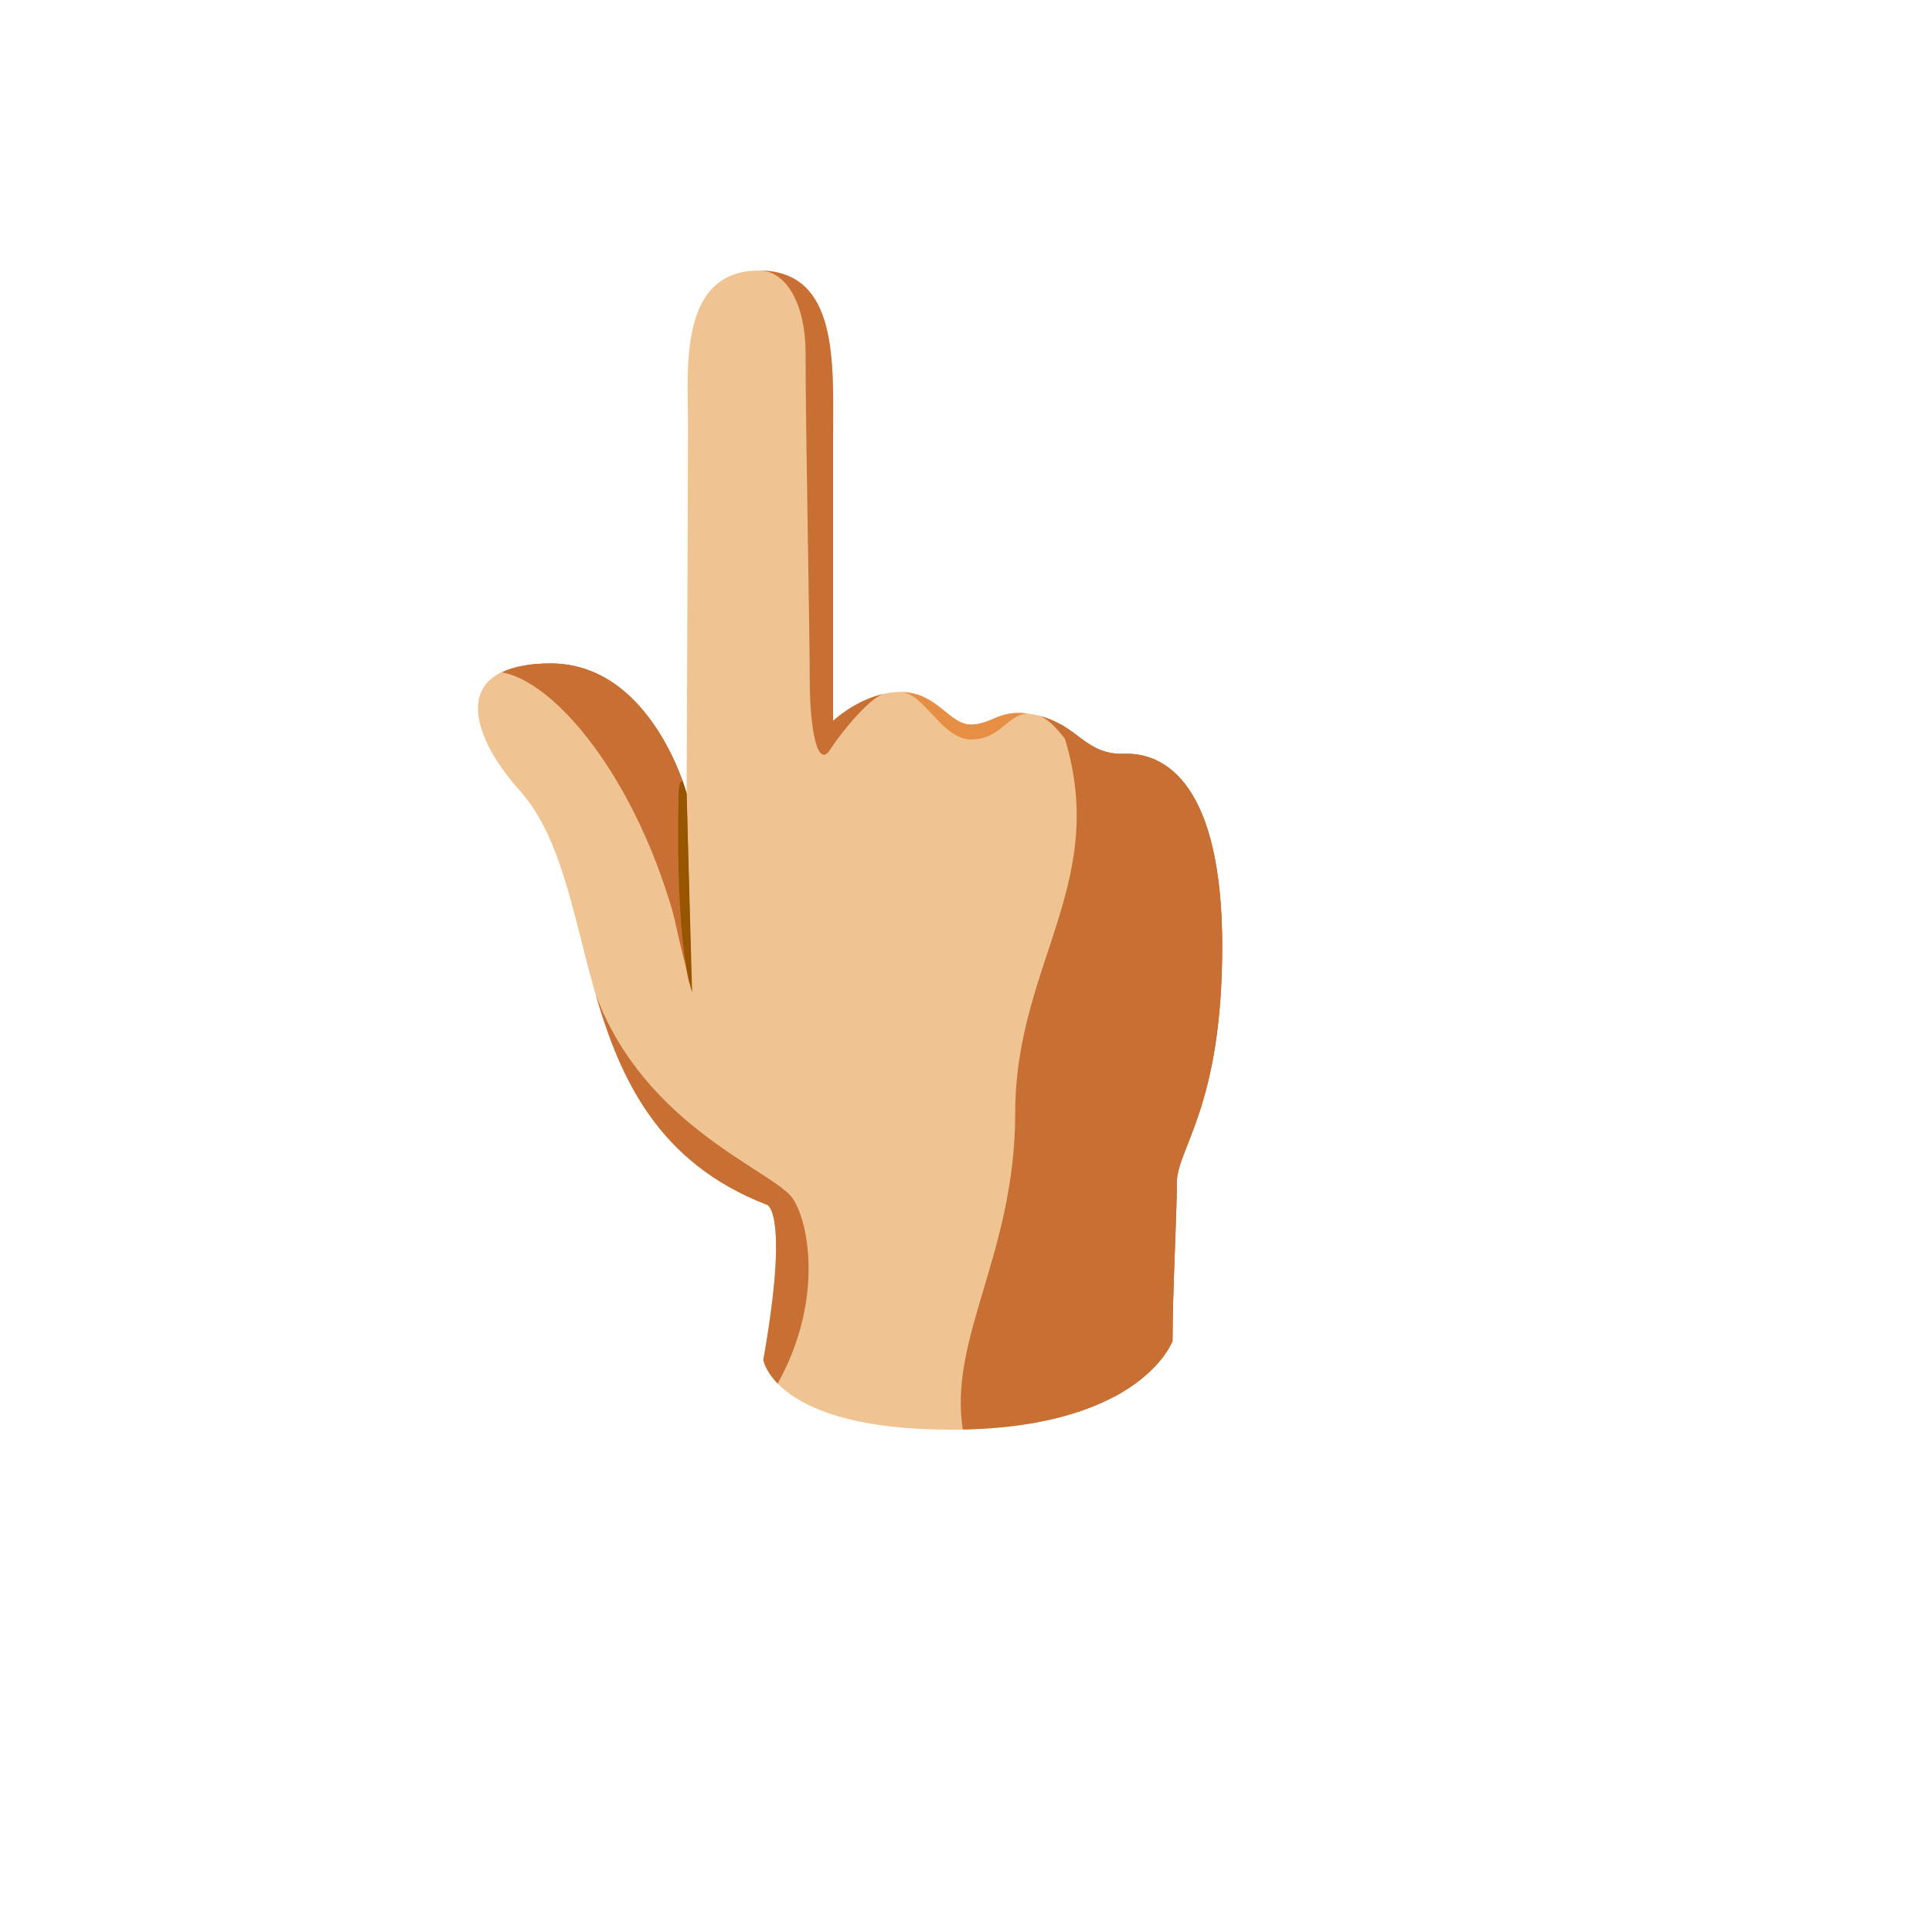
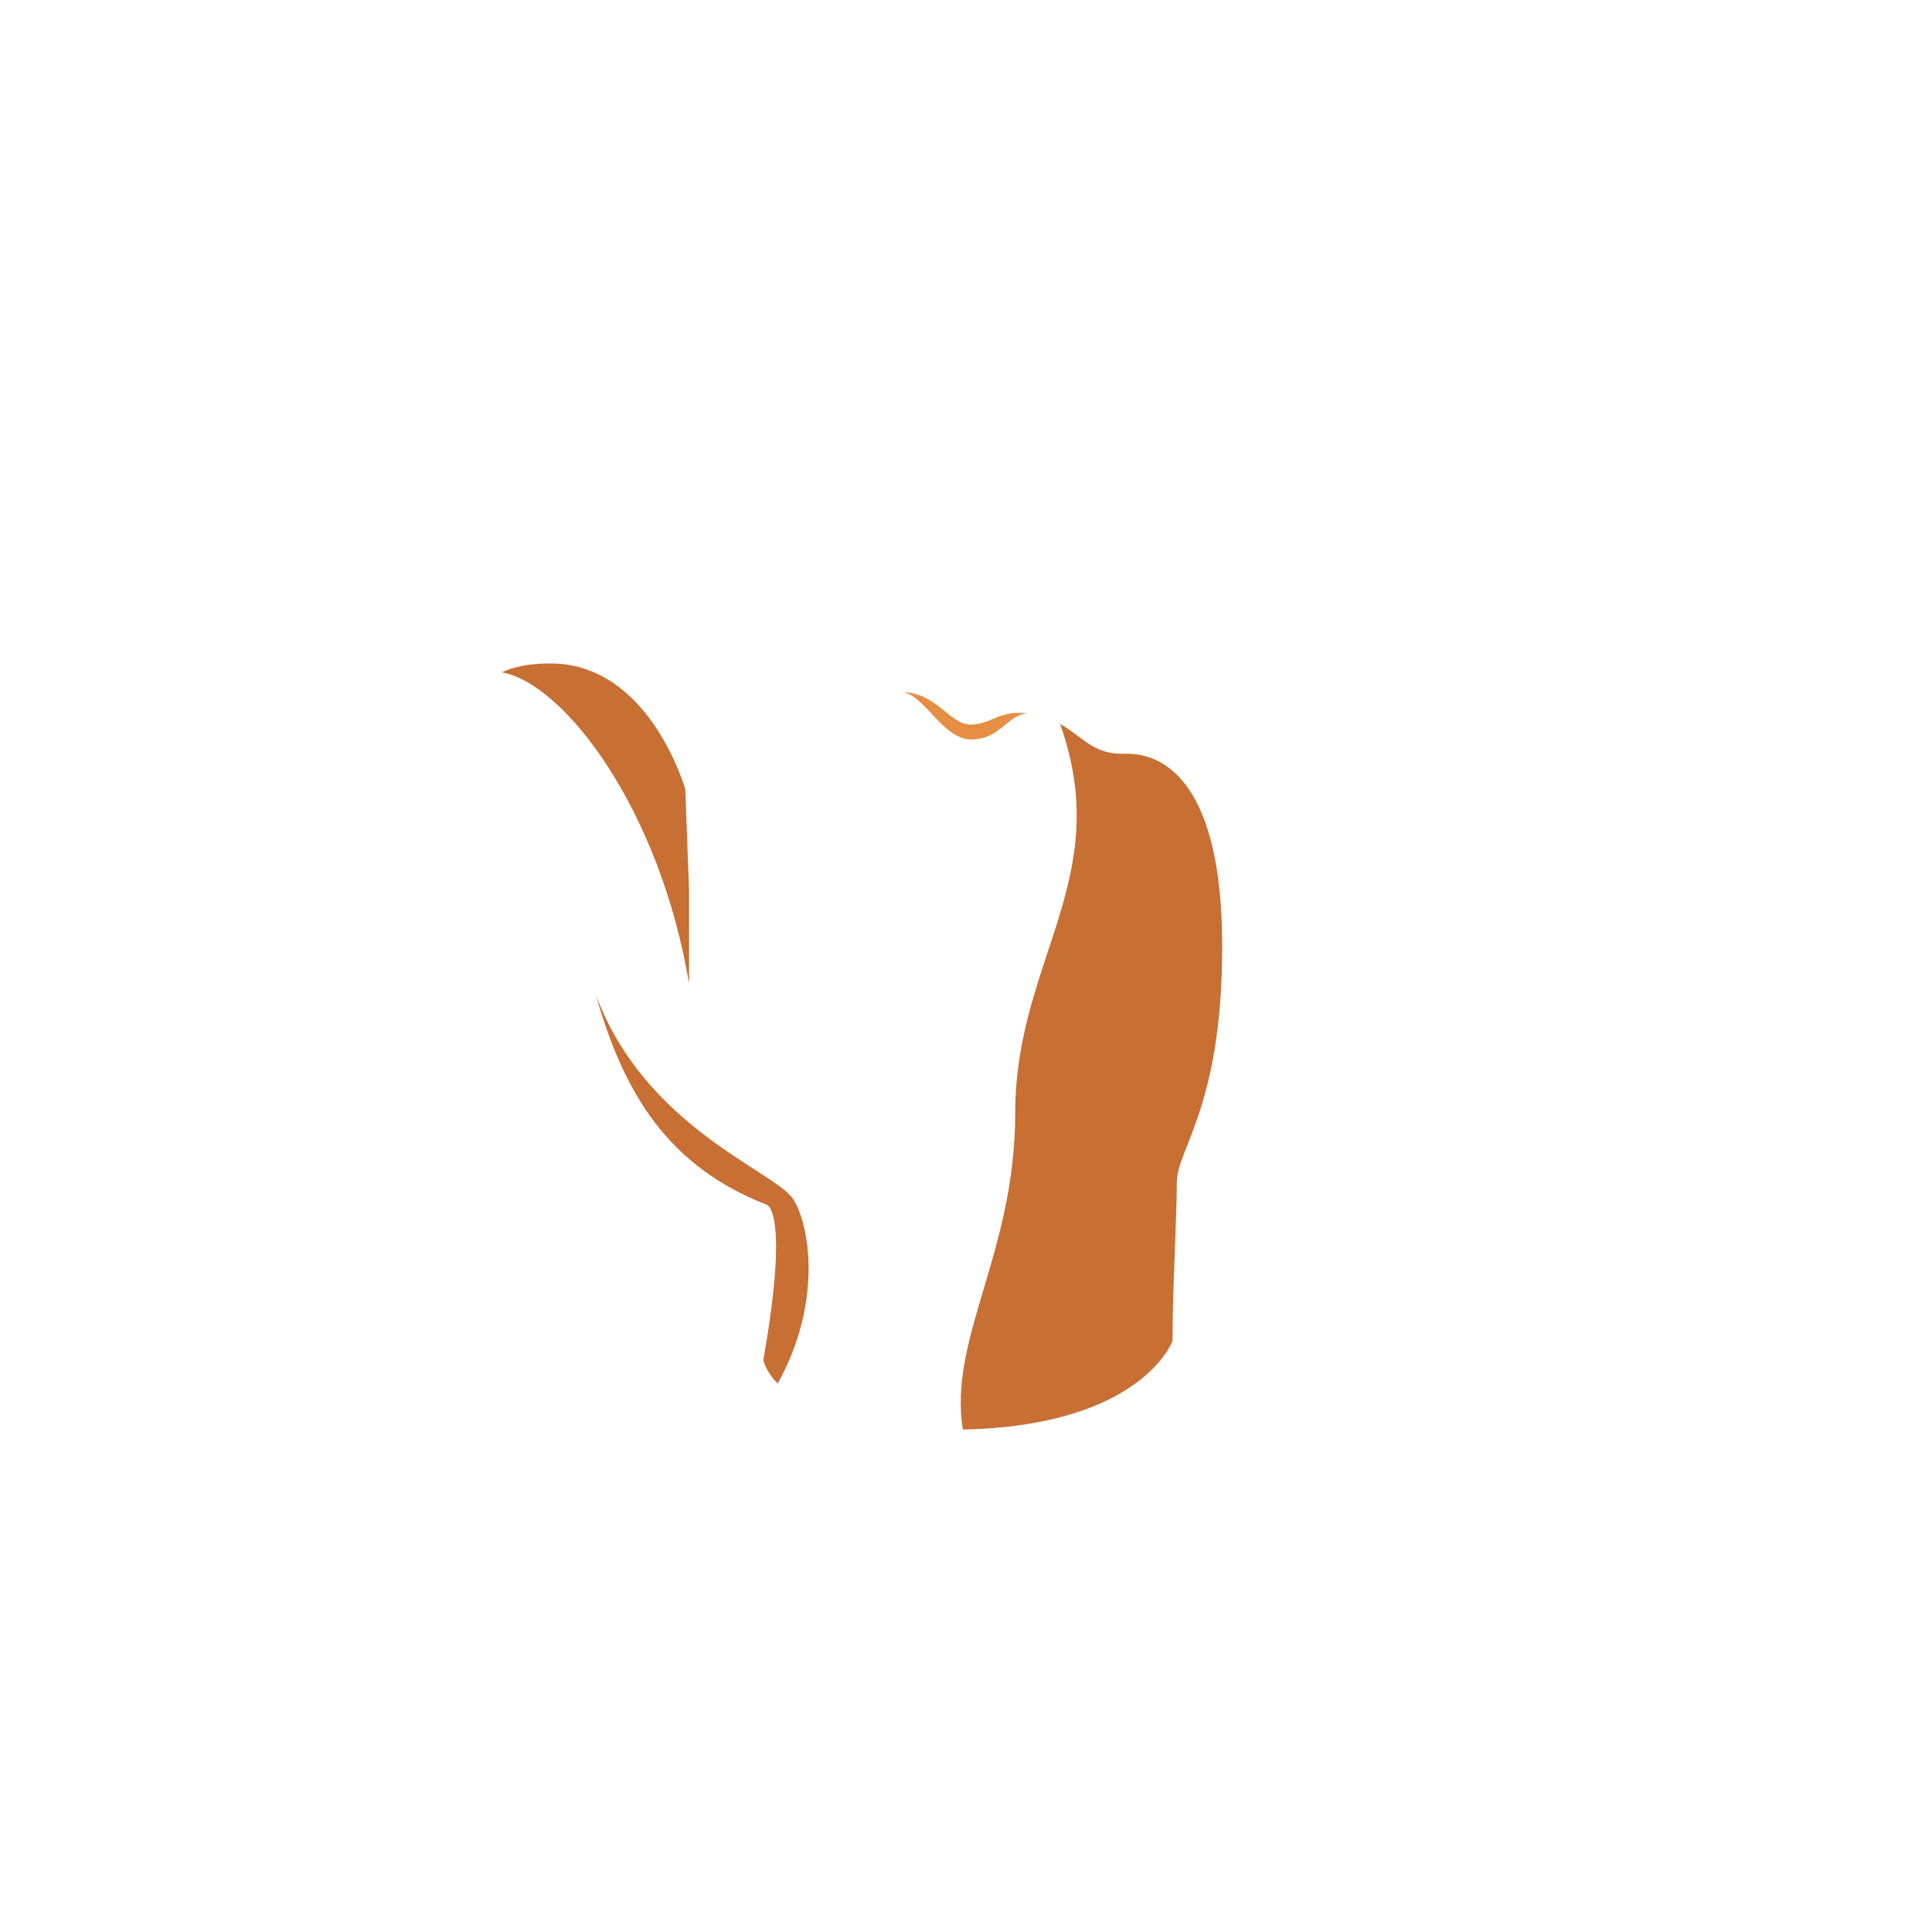
<svg xmlns="http://www.w3.org/2000/svg" version="1.1" width="100%" height="100%" id="svgWorkerArea" viewBox="-25 -25 625 625" style="background: white;">
  <defs id="defsdoc">
    <pattern id="patternBool" x="0" y="0" width="10" height="10" patternUnits="userSpaceOnUse" patternTransform="rotate(35)">
      <circle cx="5" cy="5" r="4" style="stroke: none;fill: #ff000070;" />
    </pattern>
    <linearGradient id="paint0_linear" x1="79.013" y1="45.601" x2="23.917" y2="37.86" gradientUnits="userSpaceOnUse">
      <stop offset="0.001" stop-color="#F0C492" id="stopImp-52165093" />
      <stop offset="1" stop-color="#F8DBBA" id="stopImp-722685506" />
    </linearGradient>
    <linearGradient id="paint1_linear" x1="16.608" y1="40.652" x2="45.901" y2="33.594" gradientUnits="userSpaceOnUse">
      <stop stop-color="#FFBC47" stop-opacity="0" id="stopImp-239871480" />
      <stop offset="1" stop-color="#C86F34" id="stopImp-790806250" />
    </linearGradient>
    <linearGradient id="paint2_linear" x1="18.871" y1="40.819" x2="36.275" y2="35.152" gradientUnits="userSpaceOnUse">
      <stop stop-color="#FFBC47" stop-opacity="0" id="stopImp-700412350" />
      <stop offset="1" stop-color="#C86F34" id="stopImp-957000803" />
    </linearGradient>
    <linearGradient id="paint3_linear" x1="27.179" y1="17.202" x2="58.597" y2="27.067" gradientUnits="userSpaceOnUse">
      <stop stop-color="#FFBC47" stop-opacity="0" id="stopImp-165474204" />
      <stop offset="1" stop-color="#C86F34" id="stopImp-215546246" />
    </linearGradient>
    <linearGradient id="paint4_linear" x1="46.529" y1="29.438" x2="46.529" y2="38.149" gradientUnits="userSpaceOnUse">
      <stop stop-color="#FFBC47" stop-opacity="0" id="stopImp-410002701" />
      <stop offset="1" stop-color="#E68E43" id="stopImp-30131071" />
    </linearGradient>
    <linearGradient id="paint5_linear" x1="45.834" y1="50.961" x2="85.751" y2="57.184" gradientUnits="userSpaceOnUse">
      <stop stop-color="#FFBC47" stop-opacity="0" id="stopImp-382780274" />
      <stop offset="1" stop-color="#C86F34" id="stopImp-466366870" />
    </linearGradient>
    <linearGradient id="paint6_linear" x1="36.77" y1="51.974" x2="16.431" y2="76.562" gradientUnits="userSpaceOnUse">
      <stop stop-color="#FFBC47" stop-opacity="0" id="stopImp-508678056" />
      <stop offset="1" stop-color="#C86F34" id="stopImp-996047777" />
    </linearGradient>
    <linearGradient id="paint7_linear" x1="40.546" y1="51.999" x2="106.874" y2="61.864" gradientUnits="userSpaceOnUse">
      <stop stop-color="#FFBC47" stop-opacity="0" id="stopImp-122441518" />
      <stop offset="1" stop-color="#C86F34" id="stopImp-574105446" />
    </linearGradient>
    <radialGradient id="paint8_radial" cx="0" cy="0" r="1" gradientUnits="userSpaceOnUse" gradientTransform="translate(42.212 39.415) rotate(180) scale(10.357 5.259)">
      <stop stop-color="#F8E6D2" id="stopImp-836238001" />
      <stop offset="1" stop-color="#F8E6D2" stop-opacity="0" id="stopImp-922200169" />
    </radialGradient>
    <radialGradient id="paint9_radial" cx="0" cy="0" r="1" gradientUnits="userSpaceOnUse" gradientTransform="translate(34.228 21.904) rotate(91.588) scale(12.7 1.481)">
      <stop stop-color="#F8E6D2" id="stopImp-24764119" />
      <stop offset="1" stop-color="#F8E6D2" stop-opacity="0" id="stopImp-488764800" />
    </radialGradient>
  </defs>
  <g id="fileImp-117253299" class="cosito">
-     <path id="pathImp-549915577" fill="url(#paint0_linear)" class="grouped" d="M354.31 408.819C354.31 392.372 355.698 368.75 355.698 357.644 355.698 346.538 370.38 333.198 370.38 281.152 370.38 229.107 352.145 218.425 338.804 218.872 325.464 219.319 323.816 208.919 309.393 206.12 298.311 203.978 296.17 209.367 289.041 209.367 281.912 209.367 278.242 198.849 266.266 198.849 254.289 198.849 244.501 208.19 244.501 208.19 244.501 208.19 244.501 140.569 244.501 116.569 244.501 92.547 246.501 62.524 220.479 62.524 194.456 62.524 197.562 94.547 197.562 111.558 197.562 128.569 197.115 231.671 197.115 231.671 197.115 231.671 185.774 189.626 153.069 189.626 120.365 189.626 126.646 212.378 143.07 230.66 171.986 262.871 155.751 338.844 223.137 364.773 223.137 364.773 230.408 366.985 221.914 414.913 221.914 414.913 225.561 437.5 282.641 437.5 343.981 437.5 354.31 408.819 354.31 408.819 354.31 408.819 354.31 408.819 354.31 408.819" />
    <path id="pathImp-989535516" fill="url(#paint1_linear)" class="grouped" d="M137.352 192.497C141.046 190.708 146.152 189.626 153.093 189.626 182.197 189.626 194.362 222.872 196.691 230.19 196.691 230.19 197.915 263.224 197.915 263.224 197.915 263.224 197.915 293.223 197.915 293.223 188.433 236.66 157.54 196.144 137.352 192.497 137.352 192.497 137.352 192.497 137.352 192.497" />
-     <path id="pathImp-42080459" fill="url(#paint2_linear)" class="grouped" d="M153.092 189.626C185.797 189.626 197.138 231.671 197.138 231.671 197.138 231.671 198.691 294.376 198.691 294.376 198.691 294.376 189.962 264.87 188.903 242.001 187.562 213.107 167.139 190.19 145.328 190.167 147.61 189.814 150.198 189.626 153.092 189.626 153.092 189.626 153.092 189.626 153.092 189.626" />
-     <path id="pathImp-106037250" fill="url(#paint3_linear)" class="grouped" d="M244.502 116.569C244.502 140.591 244.502 208.189 244.502 208.189 244.502 208.189 251.396 201.648 260.689 199.507 256.078 201.06 247.255 211.742 243.537 217.53 239.537 223.766 236.949 211.295 236.949 194.825 236.949 178.355 235.608 114.851 235.608 89.182 235.608 73.841 229.631 62.5 220.479 62.5 246.501 62.524 244.502 92.546 244.502 116.569 244.502 116.569 244.502 116.569 244.502 116.569" />
    <path id="pathImp-553838325" fill="url(#paint4_linear)" class="grouped" d="M307.628 205.837C300.993 205.861 298.758 214.214 289.205 214.214 279.652 214.214 273.817 198.873 266.264 198.873 278.241 198.873 281.935 209.39 289.064 209.39 295.77 209.39 298.075 204.567 307.628 205.837 307.628 205.837 307.628 205.837 307.628 205.837" />
-     <path id="pathImp-802138132" fill="url(#paint5_linear)" class="grouped" d="M348.262 390.464C345.933 350.771 315.911 379.076 347.933 336.418 366.239 312.043 361.603 266.35 359.603 248.351 357.603 230.328 342.263 226.657 331.58 223.999 322.31 221.669 318.828 209.717 311.346 206.587 323.981 209.905 326.098 219.293 338.804 218.87 352.145 218.422 370.38 229.104 370.38 281.15 370.38 333.195 355.698 346.536 355.698 357.641 355.698 368.747 354.309 392.37 354.309 408.816 354.309 408.816 350.757 418.698 335.416 426.863 338.239 417.404 349.109 404.816 348.262 390.464 348.262 390.464 348.262 390.464 348.262 390.464" />
    <path id="pathImp-17468603" fill="url(#paint6_linear)" class="grouped" d="M223.16 364.774C187.961 351.222 175.585 324.023 167.656 296.564 183.561 339.716 225.489 353.786 231.489 362.774 237.018 371.08 241.159 396.42 226.571 422.584 222.478 418.372 221.936 414.937 221.936 414.937 230.43 366.986 223.16 364.774 223.16 364.774 223.16 364.774 223.16 364.774 223.16 364.774" />
    <path id="pathImp-470006190" fill="url(#paint7_linear)" class="grouped" d="M286.477 437.451C281.724 407.875 303.418 380.394 303.418 335.125 303.418 285.433 335.793 259.362 317.935 209.2 325.276 213.293 328.687 219.199 338.805 218.846 352.145 218.399 370.38 229.081 370.38 281.127 370.38 333.172 355.698 346.513 355.698 357.618 355.698 368.724 354.31 392.346 354.31 408.793 354.31 408.817 344.404 436.298 286.477 437.451 286.477 437.451 286.477 437.451 286.477 437.451" />
    <path id="pathImp-927871891" fill="url(#paint8_radial)" opacity="0.5" class="grouped" d="M235.137 224.661C249.161 224.661 257.16 219.979 268.501 219.979 279.842 219.979 316.546 226.849 316.546 251.342 316.546 275.835 296.524 325.528 274.501 331.81 252.478 338.092 213.326 307.999 210.009 287.953 206.668 267.93 213.114 224.661 235.137 224.661 235.137 224.661 235.137 224.661 235.137 224.661" />
-     <path id="pathImp-511465679" fill="#975500" class="grouped" d="M198.902 296.047C198.902 296.047 197.114 232.143 197.114 231.696 197.114 231.696 195.773 227.626 195.773 227.626 194.855 227.626 194.549 230.402 194.549 231.343 194.549 233.155 193.091 277.765 198.902 296.047 198.902 296.047 198.902 296.047 198.902 296.047" />
    <path id="pathImp-408978942" fill="url(#paint9_radial)" opacity="0.5" class="grouped" d="M217.984 82.429C225.796 82.429 232.501 100.852 227.466 137.109 222.431 173.367 239.678 218.024 220.454 218.024 201.231 218.024 210.714 146.05 210.714 134.874 210.737 123.722 202.361 82.429 217.984 82.429 217.984 82.429 217.984 82.429 217.984 82.429" />
  </g>
</svg>